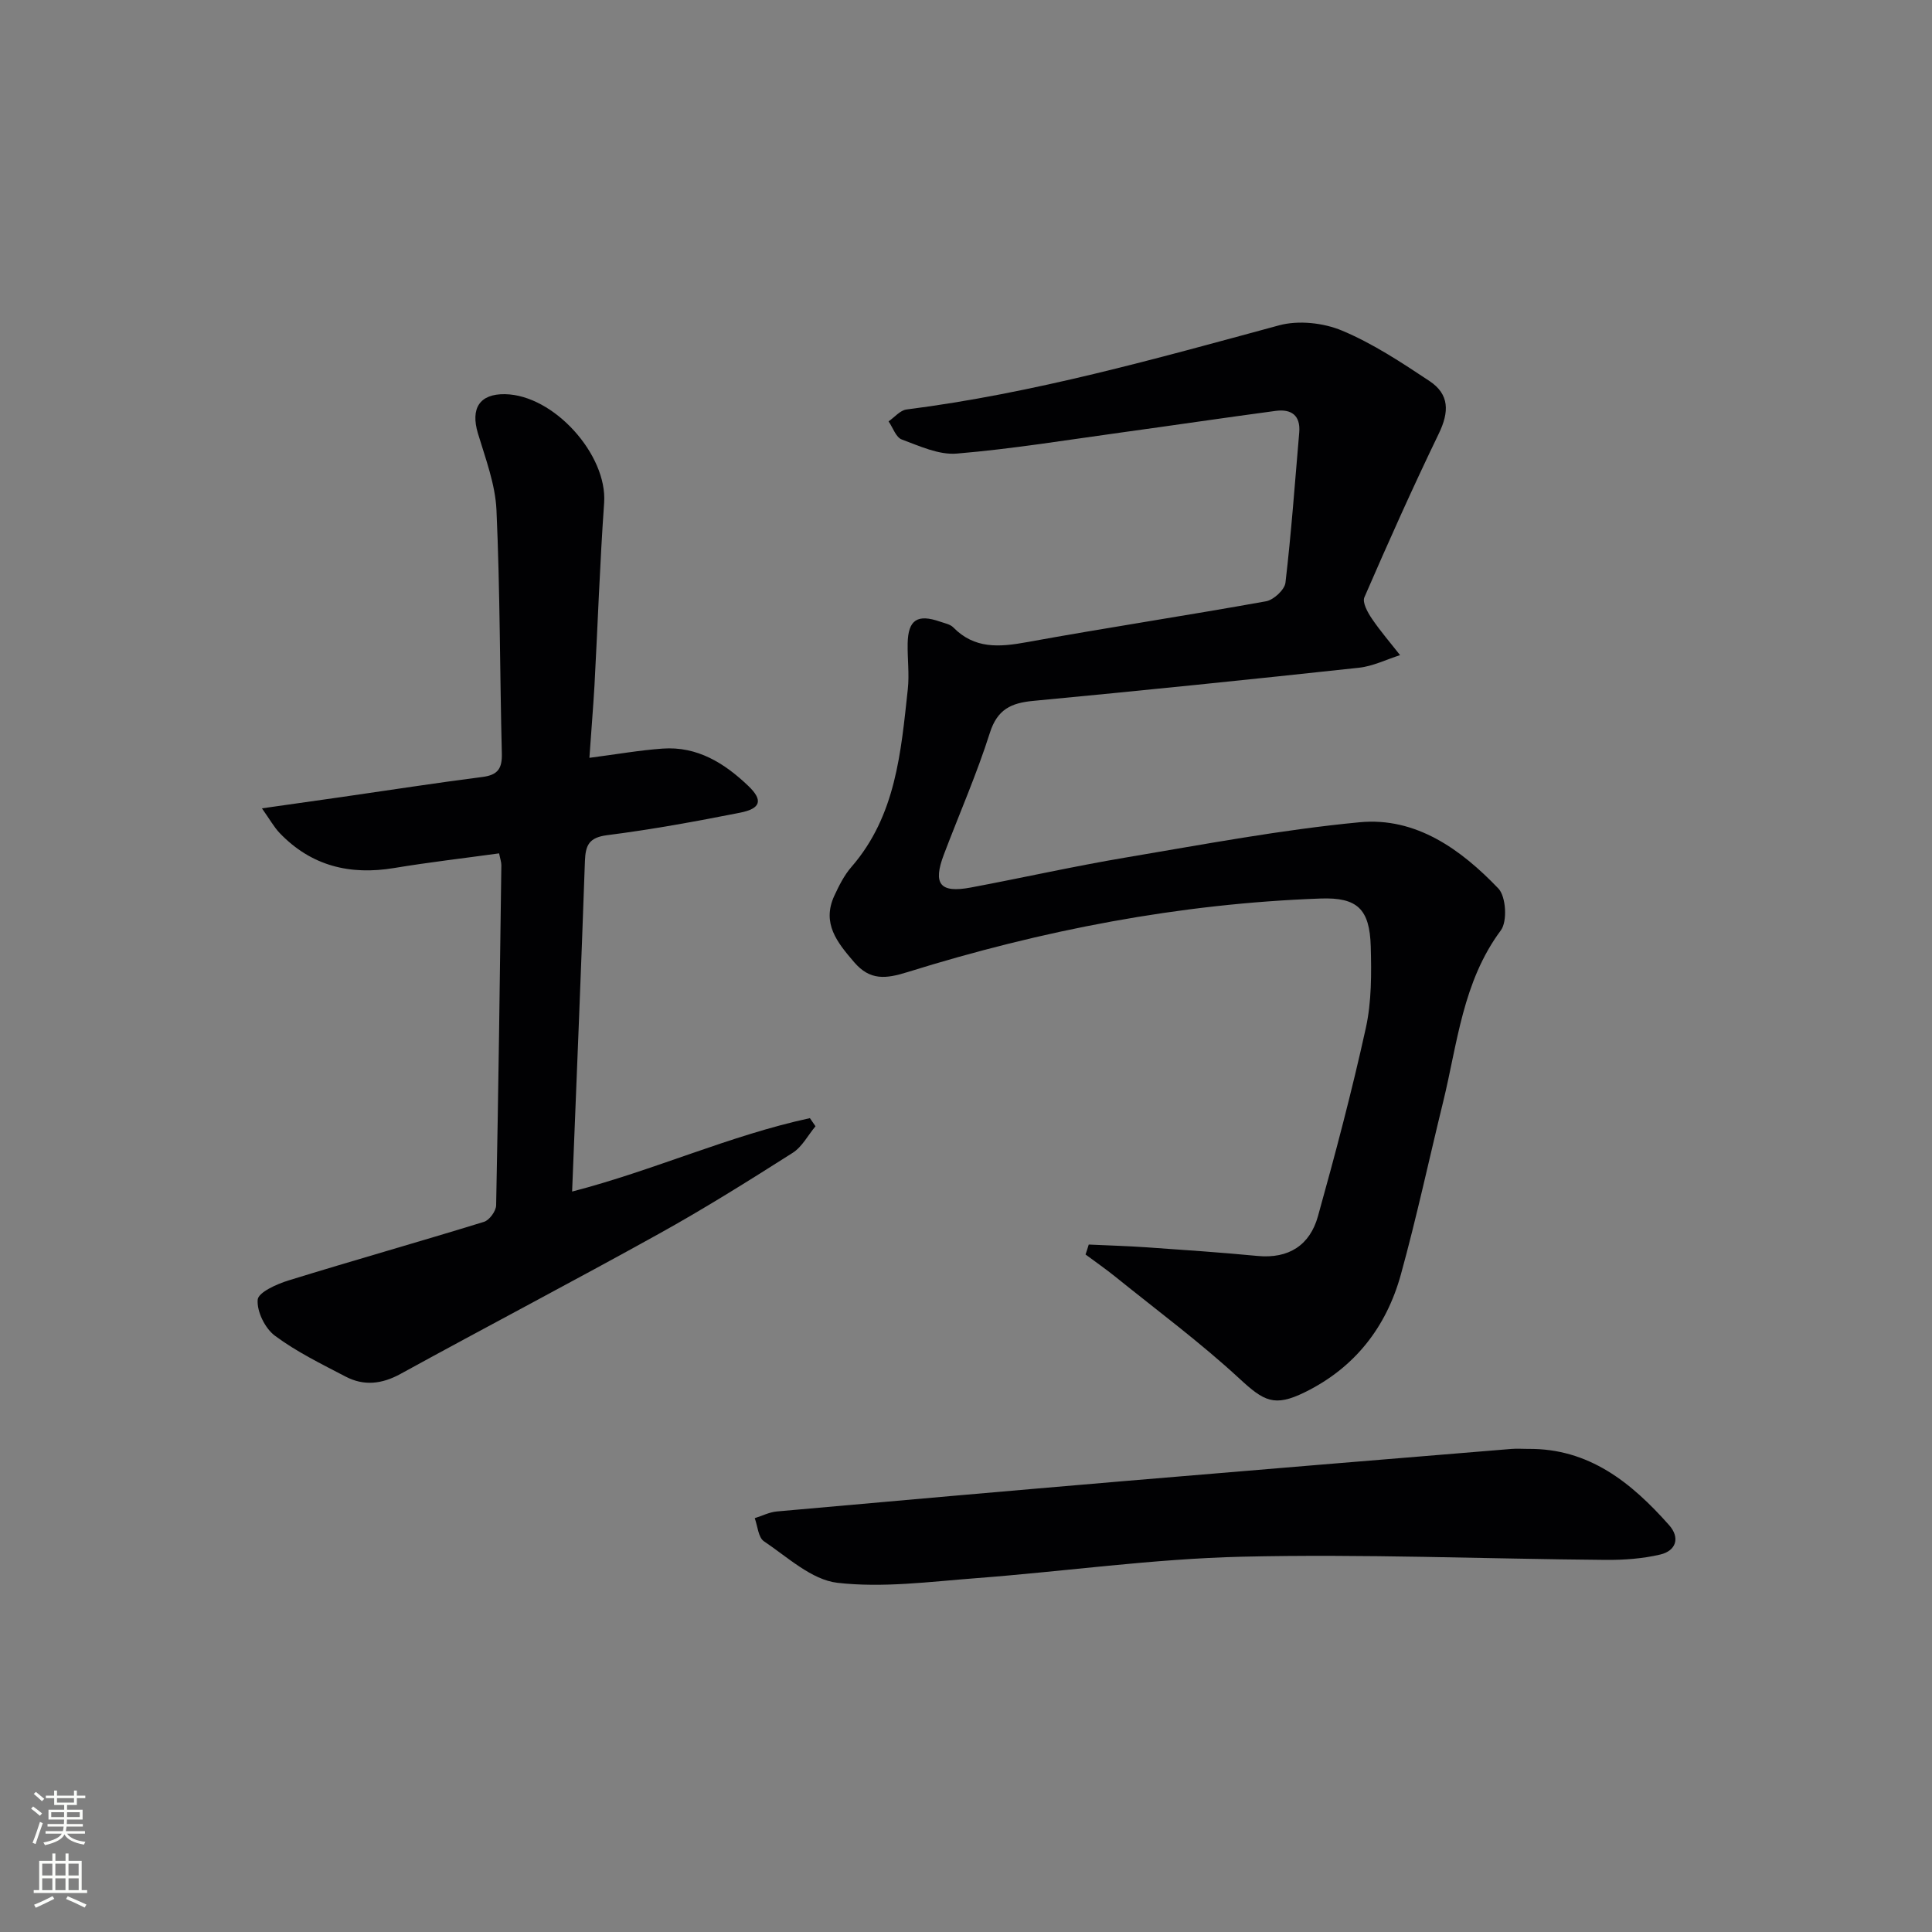
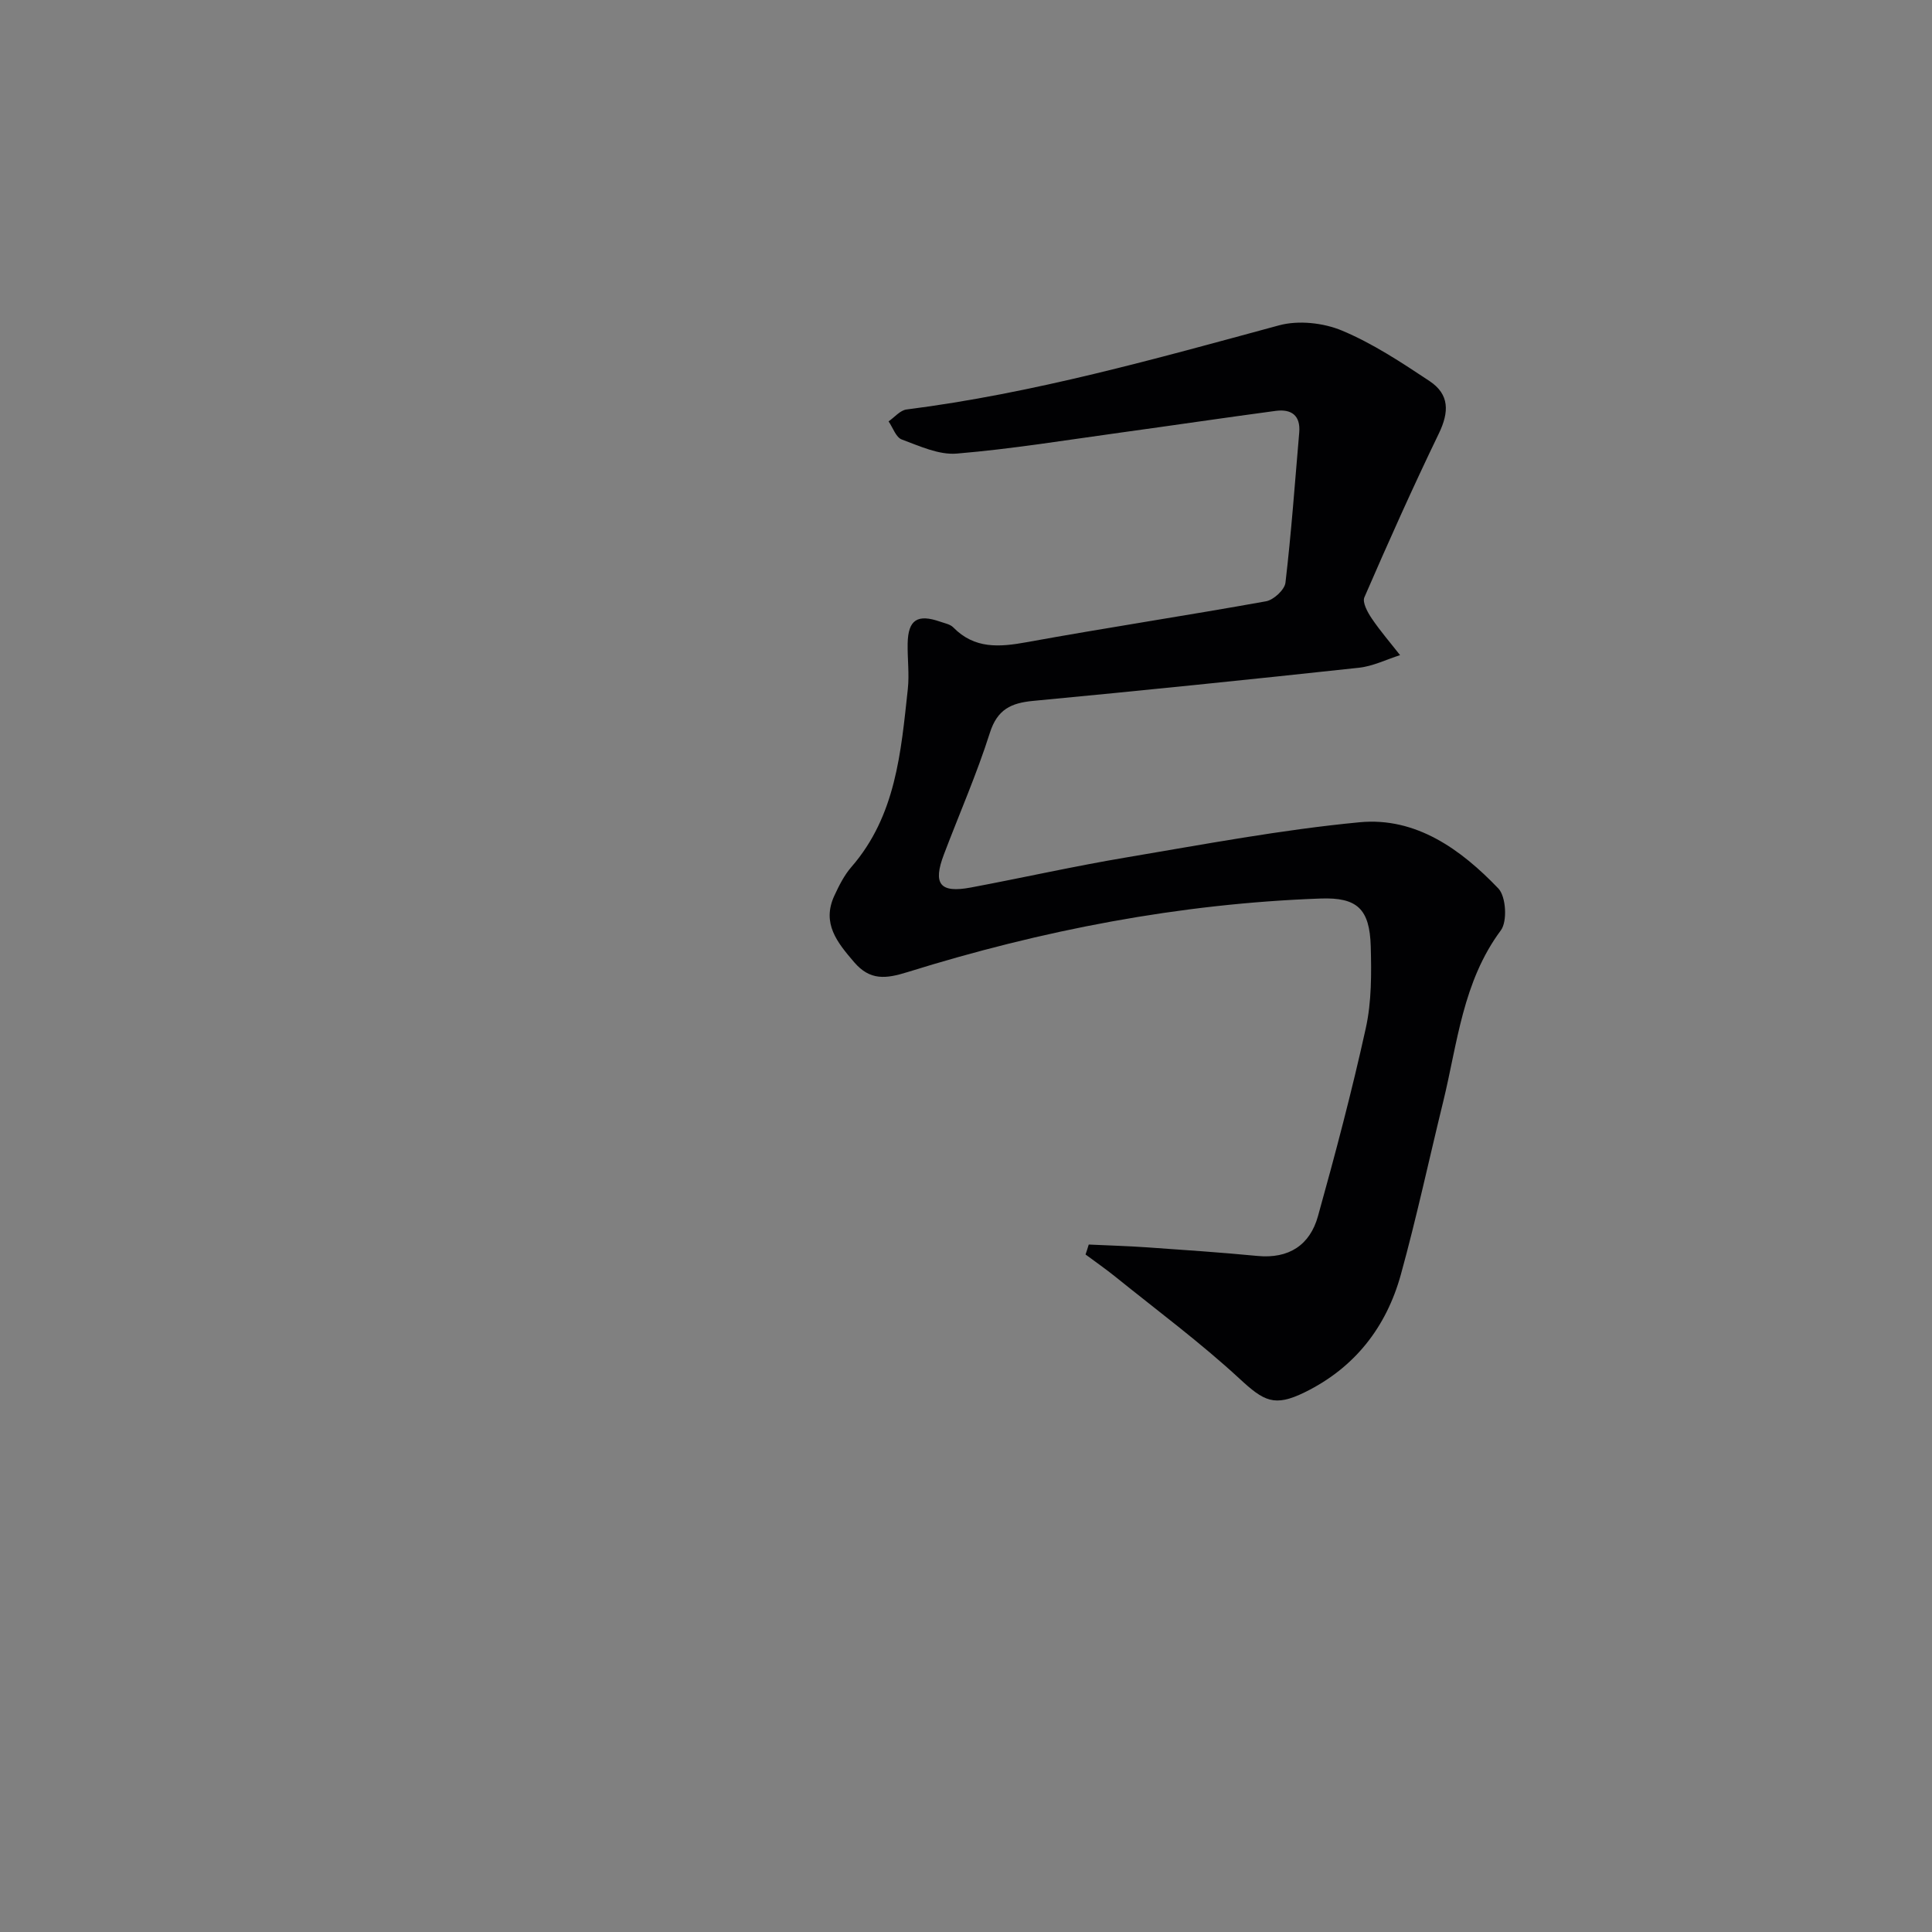
<svg xmlns="http://www.w3.org/2000/svg" enable-background="new 0 0 400 400" viewBox="0 0 400 400">
  <rect x="0" y="0" width="400" height="400" fill="#808080" stroke="none" />
  <g fill="#010103">
    <path d="m225.41 257.67c4.03.19 8.06.3 12.08.58 7.62.53 15.25 1.05 22.86 1.78 6.49.62 10.85-2.24 12.52-8.23 3.6-12.91 7.03-25.88 9.91-38.96 1.2-5.44 1.17-11.25 1.02-16.87-.22-7.79-2.79-10.21-10.39-9.94-29.21 1.05-57.67 6.55-85.51 15.23-4.48 1.4-7.76 1.79-11.05-2.04-3.49-4.07-6.76-8.03-4.11-13.77.97-2.09 2.04-4.24 3.54-5.96 9.21-10.6 10.25-23.76 11.67-36.79.34-3.12-.09-6.33-.03-9.49.1-4.89 2.02-6.14 6.73-4.5.94.33 2.07.53 2.71 1.18 4.41 4.5 9.53 4.1 15.2 3.07 16.49-3 33.07-5.5 49.56-8.47 1.57-.28 3.84-2.38 4.02-3.84 1.21-10.33 1.96-20.72 2.85-31.09.31-3.59-1.67-4.92-4.88-4.49-10.68 1.43-21.33 3.01-32.01 4.48-11.33 1.56-22.64 3.41-34.02 4.36-3.7.31-7.7-1.56-11.38-2.92-1.21-.45-1.84-2.46-2.73-3.75 1.24-.85 2.4-2.3 3.72-2.46 26.27-3.34 51.65-10.52 77.12-17.42 4.02-1.09 9.2-.53 13.07 1.1 6.37 2.67 12.28 6.58 18.08 10.43 4.16 2.76 4.09 6.41 1.93 10.88-5.4 11.17-10.47 22.51-15.41 33.9-.46 1.07.68 3.13 1.55 4.41 1.78 2.63 3.88 5.05 5.84 7.56-2.84.9-5.62 2.3-8.53 2.61-22.46 2.43-44.93 4.73-67.42 6.86-4.57.43-7.43 1.74-8.98 6.62-2.71 8.53-6.33 16.77-9.51 25.16-2.34 6.15-.83 8.06 5.57 6.86 10.76-2.02 21.46-4.43 32.25-6.24 16.04-2.7 32.07-5.73 48.24-7.27 11.66-1.11 20.99 5.62 28.73 13.71 1.59 1.66 1.89 6.81.52 8.66-7.92 10.65-8.98 23.38-11.96 35.55-2.92 11.91-5.49 23.92-8.75 35.73-3.01 10.89-9.56 19.3-19.9 24.37-6.32 3.1-8.46 1.83-13.49-2.81-8.13-7.51-17.08-14.14-25.71-21.11-2-1.61-4.12-3.08-6.18-4.61.24-.68.45-1.37.66-2.06z" />
-     <path d="m122.03 156.9c5.65-.73 10.37-1.57 15.14-1.91 7.18-.52 12.82 3.01 17.75 7.72 3.1 2.96 2.63 4.69-1.7 5.55-9.11 1.8-18.27 3.48-27.48 4.65-3.79.48-4.52 2.05-4.64 5.41-.78 22.58-1.73 45.15-2.65 68.38 16.99-4.4 32.61-11.61 49.23-15.2.39.56.77 1.12 1.16 1.68-1.56 1.86-2.77 4.26-4.72 5.5-9.11 5.79-18.27 11.54-27.71 16.77-17.73 9.84-35.7 19.24-53.48 29-3.86 2.12-7.58 2.54-11.37.56-5-2.61-10.15-5.12-14.64-8.46-2.05-1.52-3.77-5.03-3.57-7.46.13-1.53 3.95-3.24 6.39-3.99 13.45-4.16 27-7.98 40.46-12.13 1.12-.34 2.49-2.22 2.52-3.41.47-23.47.77-46.94 1.08-70.41.01-.63-.23-1.27-.47-2.47-7.31 1.01-14.54 1.84-21.7 3.03-9.17 1.53-17.17-.41-23.71-7.22-1.18-1.23-2.02-2.78-3.69-5.13 6.25-.89 11.43-1.61 16.61-2.36 9.69-1.39 19.36-2.9 29.07-4.14 3.17-.41 4.07-1.76 3.99-4.85-.42-16.8-.36-33.61-1.11-50.39-.24-5.35-2.27-10.67-3.84-15.89-1.56-5.19.34-8.2 5.59-8.12 10.15.16 21.23 12.57 20.54 22.48-.89 12.6-1.32 25.24-2 37.85-.28 4.78-.68 9.55-1.05 14.96z" />
-     <path d="m316.36 299.98c12.62-.14 21.4 6.98 29.2 15.77 2.34 2.63 1.46 5.32-1.82 6.1-3.66.86-7.53 1.14-11.31 1.11-25.1-.21-50.21-1.25-75.29-.66-18.4.43-36.74 3.05-55.12 4.45-9.55.73-19.26 2.03-28.65.95-5.35-.62-10.33-5.33-15.21-8.6-1.17-.79-1.3-3.14-1.9-4.78 1.53-.48 3.03-1.25 4.59-1.39 24-2.15 48.01-4.26 72.03-6.3 26.66-2.26 53.32-4.44 79.99-6.64 1.16-.1 2.33-.01 3.49-.01z" />
  </g>
-   <path d="m6.44 374.46.42-.45c.65.47 1.27.95 1.85 1.44l-.45.49c-.65-.56-1.25-1.06-1.82-1.48m.93 7.33-.63-.26c.55-1.36 1.05-2.8 1.53-4.33.19.1.38.19.59.27-.47 1.29-.96 2.73-1.49 4.32m-.38-10.38.44-.42c.43.34 1.01.82 1.74 1.44l-.49.49c-.53-.51-1.09-1.01-1.69-1.51m2.5.35h1.72v-1.04h.59v1.04h3.52v-1.04h.59v1.04h1.75v.53h-1.75v1.42h-2.03v.97h3.22v2.03h-3.24c0 .35-.01.66-.03.93h3.32v.53h-3.37c-.03.27-.08.58-.15.94h3.96v.53h-3.71c.67.92 1.93 1.48 3.79 1.68-.13.24-.23.44-.29.59-2.13-.38-3.48-1.08-4.04-2.12-.43.97-1.77 1.72-4.03 2.23-.09-.19-.2-.37-.33-.55 2.1-.42 3.37-1.03 3.81-1.83h-3.36v-.53h3.58c.08-.29.13-.61.16-.94h-3.33v-.53h3.39c.02-.27.04-.58.04-.93h-3.23v-2.03h3.25v-.97h-2.07v-1.42h-1.73zm1.12 3.44v1h2.65c.01-.3.02-.44.01-.4v-.25-.35zm1.19-2h3.52v-.91h-3.52zm4.71 2h-2.63v.59c0 .15-.01.28-.01.4h2.64z" fill="#fbfcfa" />
-   <path d="m13.56 383.74h.63v1.52h2.72v6.07h1.13v.6h-11.06v-.6h1.13v-6.07h2.73v-1.52h.63v1.52h2.1v-1.52zm-2.69 8.83.38.56c-1.24.63-2.53 1.25-3.85 1.85-.1-.21-.21-.42-.34-.63 1.37-.55 2.63-1.15 3.81-1.78m-2.13-4.27h2.1v-2.45h-2.1zm0 3.04h2.1v-2.46h-2.1zm2.72-3.04h2.1v-2.45h-2.1zm0 3.04h2.1v-2.46h-2.1zm6.07 3.6c-1.41-.71-2.7-1.3-3.86-1.78l.35-.56c1.45.62 2.75 1.19 3.88 1.72zm-1.25-9.09h-2.1v2.45h2.1zm-2.09 5.49h2.1v-2.46h-2.1z" fill="#fbfcfa" />
</svg>